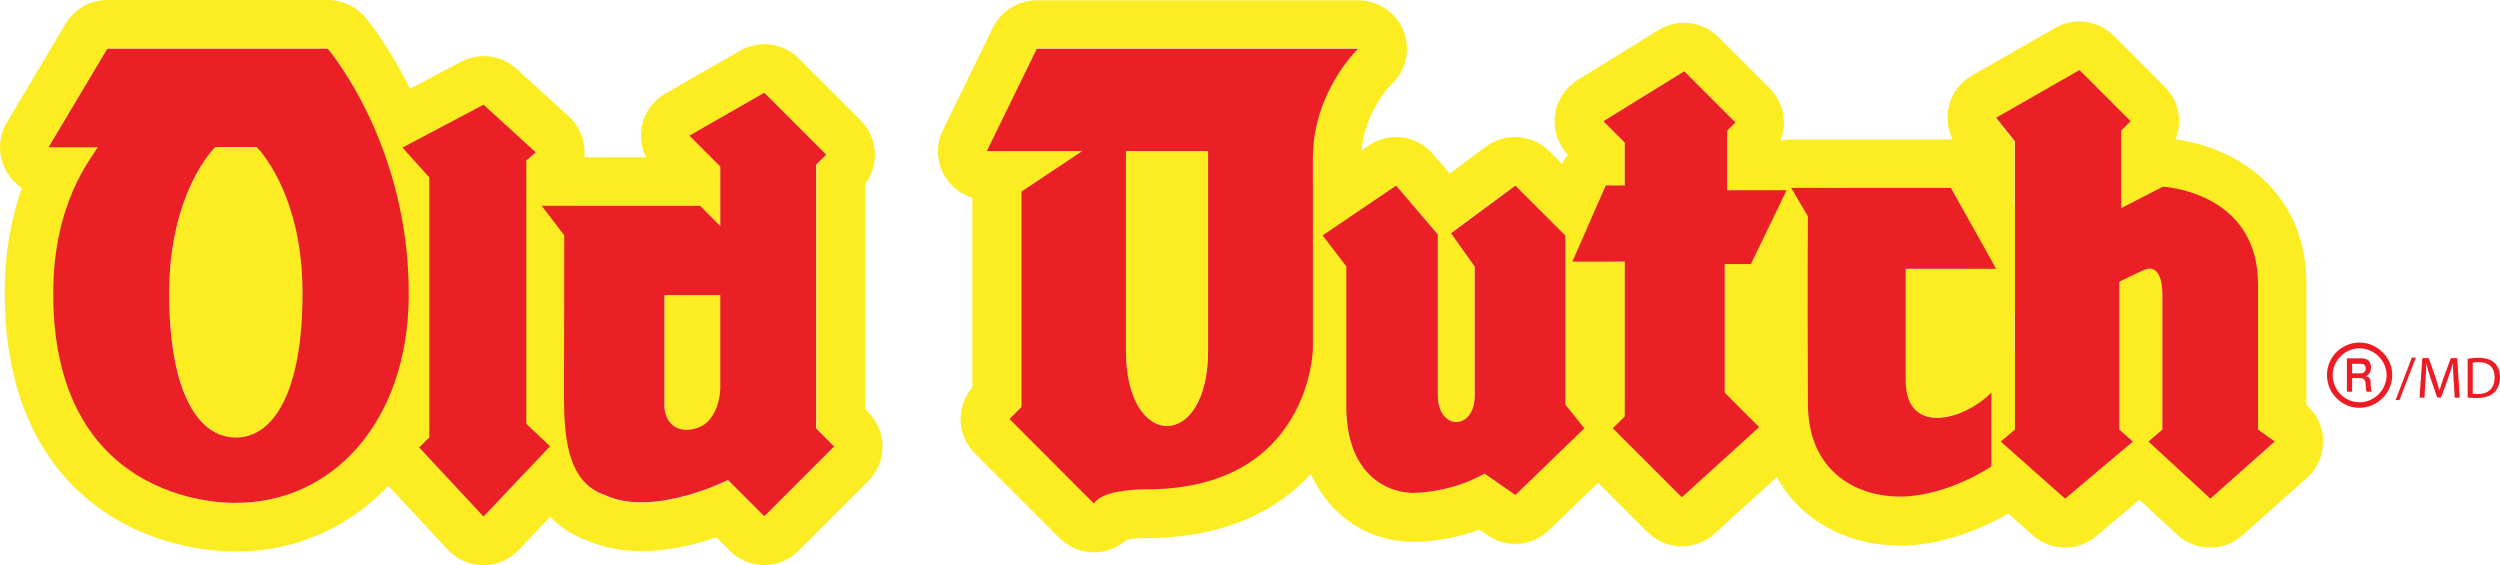
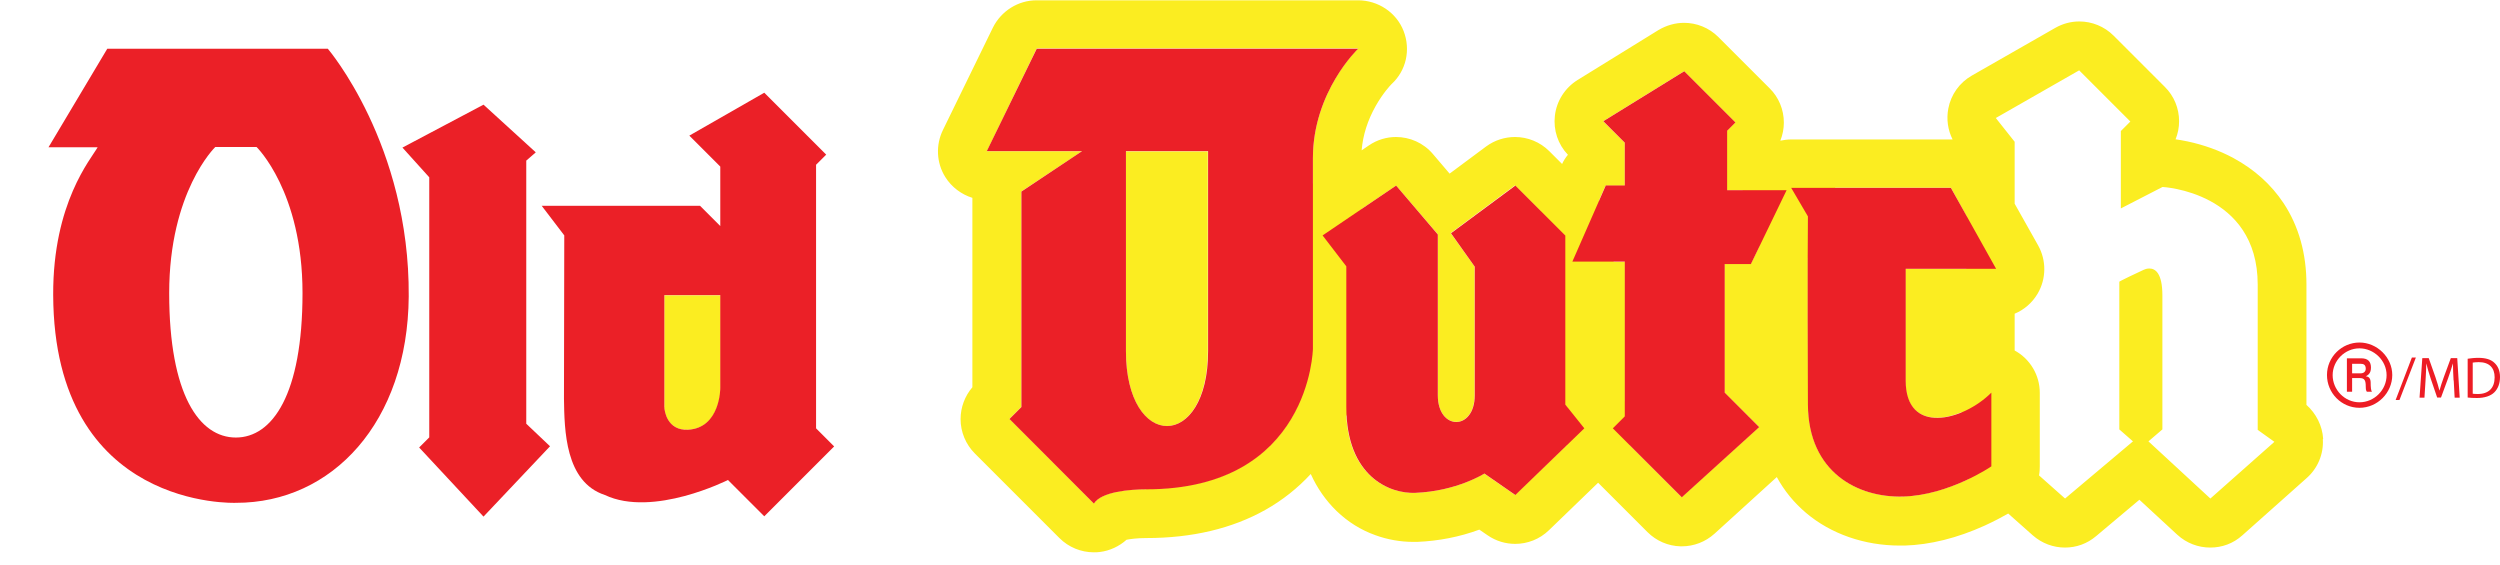
<svg xmlns="http://www.w3.org/2000/svg" id="Layer_2" data-name="Layer 2" viewBox="0 0 163.13 36.87">
  <g id="Layer_1-2" data-name="Layer 1">
    <g>
      <g>
        <g>
          <path d="M153.96,26.61c-1.17,0-2.12-.96-2.12-2.14s.97-2.12,2.12-2.12,2.14.97,2.14,2.12-.96,2.14-2.14,2.14ZM153.96,22.73c-.95,0-1.75.8-1.75,1.75s.78,1.77,1.75,1.77,1.77-.81,1.77-1.77-.83-1.75-1.77-1.75Z" style="fill: #ed1c24;" />
          <path d="M153.14,23.38h.93c.46,0,.64.23.64.61,0,.43-.25.5-.34.57h0c.16,0,.32.09.32.41,0,.25.02.55.09.59h-.34c-.07-.11-.07-.2-.07-.34,0-.39-.07-.55-.39-.55h-.5v.89h-.34v-2.18ZM153.48,24.36h.57c.18,0,.32-.11.32-.3,0-.27-.16-.32-.32-.32h-.57v.61Z" style="fill: #ed1c24;" />
        </g>
        <g>
          <path d="M156.32,26.1l1.06-2.77h.26l-1.07,2.77h-.26Z" style="fill: #ed1c24;" />
          <path d="M160.1,24.82c-.02-.36-.04-.8-.04-1.11h0c-.09.3-.19.62-.32.98l-.46,1.25h-.25l-.42-1.23c-.12-.37-.22-.7-.29-1h0c0,.32-.03.75-.05,1.14l-.07,1.1h-.32l.18-2.58h.42l.44,1.25c.11.32.19.6.26.87h0c.07-.26.16-.54.28-.87l.46-1.25h.42l.16,2.58h-.33l-.06-1.13Z" style="fill: #ed1c24;" />
          <path d="M161.01,23.41c.2-.03.44-.06.71-.06.48,0,.82.11,1.04.32.23.21.37.51.37.93s-.13.76-.37,1c-.24.24-.64.37-1.14.37-.24,0-.44-.01-.6-.03v-2.53ZM161.34,25.69c.08.01.21.02.34.02.72,0,1.1-.4,1.1-1.09,0-.61-.34-.99-1.04-.99-.17,0-.3.02-.39.03v2.04Z" style="fill: #ed1c24;" />
        </g>
      </g>
      <g>
        <g>
          <g>
            <g>
              <path d="M73.47,22.91c0,3.26,1.33,4.89,2.67,4.89s2.67-1.63,2.67-4.89v-13.03h-5.35v13.03Z" style="fill: #fbed21;" />
              <path d="M151.59,28.64c-.05-.86-.46-1.66-1.09-2.22v-7.86c0-2.01-.5-3.8-1.49-5.3-.81-1.22-1.91-2.21-3.28-2.95-.91-.49-1.91-.85-2.98-1.08-.3-.06-.56-.11-.79-.14.15-.37.23-.77.23-1.18,0-.84-.33-1.65-.93-2.24l-3.34-3.34c-.61-.61-1.42-.93-2.24-.93-.54,0-1.08.14-1.57.42l-5.44,3.11c-.81.46-1.37,1.25-1.54,2.16-.13.69-.03,1.39.28,2.01-.04,0-.08,0-.12,0h-10.41c-.24,0-.48.03-.71.08.15-.37.23-.78.23-1.18,0-.84-.33-1.65-.93-2.24l-3.34-3.34c-.61-.61-1.42-.93-2.24-.93-.57,0-1.15.16-1.67.47l-5.28,3.26c-.82.51-1.37,1.37-1.48,2.33-.11.94.2,1.87.85,2.55-.15.18-.28.38-.38.6l-.83-.83c-.61-.61-1.42-.93-2.24-.93-.66,0-1.32.2-1.89.62l-2.38,1.77-1.09-1.28c-.62-.73-1.51-1.11-2.41-1.11-.61,0-1.23.18-1.77.55l-.47.32c.08-.99.39-1.96.92-2.9.47-.83.95-1.34,1.03-1.42.96-.88,1.26-2.24.79-3.46-.47-1.22-1.67-2.01-2.98-2.01h-20.97c-1.21,0-2.31.7-2.85,1.78l-3.26,6.68c-.48.98-.43,2.14.15,3.07.41.66,1.06,1.14,1.77,1.36v12.36c-.49.57-.77,1.31-.77,2.08,0,.84.34,1.65.93,2.24l5.52,5.52c.6.6,1.41.93,2.24.93.13,0,.26,0,.39-.02.66-.08,1.27-.37,1.75-.8.26-.05.7-.11,1.28-.11,3,0,5.61-.62,7.78-1.84,1.12-.63,2.11-1.42,2.96-2.34.42.93.99,1.74,1.69,2.42.73.7,1.57,1.23,2.52,1.57.79.29,1.65.44,2.47.44.09,0,.18,0,.27,0,1.39-.06,2.75-.32,4.05-.8l.54.37c.55.38,1.18.56,1.8.56.8,0,1.59-.3,2.2-.89l3.21-3.1,3.22,3.22c.58.58,1.35.91,2.16.93h.08c.79,0,1.54-.29,2.13-.82l4.07-3.7c.49.9,1.13,1.68,1.91,2.34,1.62,1.37,3.8,2.13,6.12,2.13.1,0,.21,0,.31,0,1.67-.05,3.43-.49,5.22-1.3.63-.29,1.16-.57,1.54-.79l1.6,1.42c.6.53,1.35.8,2.1.8s1.45-.25,2.04-.75l2.82-2.37,2.47,2.28c.61.56,1.38.84,2.15.84s1.5-.26,2.1-.8l4.19-3.73c.73-.64,1.12-1.58,1.06-2.54ZM74.79,31.92c-1.09,0-2.95.16-3.41.93l-5.51-5.52.78-.78v-14.06l3.95-2.62h-6.21l3.26-6.71h20.97s-2.95,2.81-2.95,7.16v1.63l-1.16.78c-.72.49-1.21,1.26-1.35,2.12-.14.86.08,1.74.61,2.43l.89,1.17v8.08c-1.2,2.52-3.9,5.37-9.87,5.37ZM98.87,32.3l-2.02-1.4s-1.79,1.15-4.51,1.26c-.05,0-.09,0-.14,0-1.57,0-4.11-1.05-4.35-4.99.91-2.23.97-4.11.98-4.36,0-.02,0-.04,0-.05v-9.11l2.27-1.54,2.72,3.18v10.49c0,1.17.6,1.75,1.2,1.75s1.2-.58,1.2-1.75v-8.39l-1.56-2.18,4.19-3.11,1.7,1.7-.88,2c-.43.98-.33,2.11.25,3.01.5.76,1.29,1.27,2.19,1.4v6.19l.21.26c-.18.4-.27.84-.27,1.29,0,.37.07.73.19,1.08l-3.39,3.27ZM109.74,32.45l-3.39-3.4c.35-.93.23-2-.32-2.86v-9.11h-.74v-1.72c0-.84-.33-1.65-.93-2.24l-.03-.02.43-.98h1.26v-2.81l-1.41-1.4,5.28-3.26,3.34,3.34-.55.54v3.89h1.03c.02.52.17.99.43,1.44l.65,1.11c0,.3,0,.67,0,1.12l-.55,1.13h-1.72v8.39l2.26,2.25-5.05,4.58ZM124.2,32.4c-.07,0-.14,0-.22,0-2.89,0-5.98-1.68-6-6.01-.02-4.45-.02-7.58-.01-9.57l1.46-3.01c.21-.43.32-.91.32-1.4,0-.05,0-.1,0-.16h7.55l1.01,1.84v3.45h-3.99v7.29c0,1.76.92,2.43,2.06,2.43.52,0,1.09-.14,1.64-.37-.4.53-.62,1.18-.63,1.85-.01.92.37,1.81,1.06,2.42l.07.06c-1.08.53-2.66,1.12-4.33,1.17ZM144.23,32.53l-4.04-3.73.91-.78s0-6.18,0-8.74c0-1.47-.47-1.76-.85-1.76-.16,0-.3.05-.38.09-1.65.77-1.59.78-1.59.78h.01v9.63l.89.78-4.43,3.73-1.7-1.51c.04-.19.05-.39.05-.58v-4.81c0-1.15-.63-2.21-1.64-2.76v-2.4c.63-.26,1.15-.72,1.5-1.31.57-.97.58-2.17.03-3.15l-1.53-2.72v-4.04l-1.23-1.55,5.44-3.11,3.34,3.34-.62.62v5.05l2.72-1.4s6.21.31,6.21,6.37v9.48l1.09.78-4.2,3.72Z" style="fill: #fbed21;" />
            </g>
-             <path d="M130.25,7.68l5.44-3.11,3.34,3.34-.62.62v5.05l2.72-1.4s6.21.31,6.21,6.37v9.48l1.09.78-4.2,3.73-4.04-3.73.91-.78s0-6.18,0-8.74c0-2.1-.96-1.79-1.22-1.67-1.68.78-1.59.78-1.59.78v9.63l.89.78-4.43,3.73-4.2-3.73.93-.78V9.23l-1.24-1.56Z" style="fill: #eb2027;" />
          </g>
          <path d="M67.65,3.18h20.97s-2.95,2.8-2.95,7.15v12.43s-.16,9.17-10.87,9.17c-1.09,0-2.95.16-3.42.93l-5.51-5.52.78-.78v-14.06l3.96-2.64h-6.22l3.26-6.68ZM73.47,22.91c0,6.52,5.36,6.52,5.36,0v-13.05h-5.36v13.05Z" style="fill: #eb2027;" />
          <path d="M86.29,15.37l4.81-3.26,2.72,3.19v10.49c0,2.33,2.41,2.33,2.41,0v-8.39l-1.55-2.18,4.2-3.11,3.26,3.26v11.03l1.24,1.55-4.5,4.35-2.02-1.4s-1.79,1.15-4.51,1.26c-1.63.07-4.5-1.03-4.5-5.61v-9.17l-1.55-2.02Z" style="fill: #eb2027;" />
          <polygon points="104.62 7.91 109.9 4.65 113.24 7.99 112.7 8.53 112.7 12.41 116.58 12.41 114.25 17.23 112.54 17.23 112.54 25.62 114.79 27.87 109.74 32.45 105.24 27.95 106.02 27.17 106.02 17.07 102.6 17.07 104.78 12.1 106.02 12.1 106.02 9.31 104.62 7.91" style="fill: #eb2027;" />
          <path d="M116.89,12.26h10.41l2.95,5.28h-5.9v7.3c0,3.57,3.73,2.64,5.59.78v4.81s-2.73,1.88-5.75,1.97c-2.95.09-6.2-1.57-6.22-6.01-.04-8.58,0-12.27,0-12.27l-1.09-1.86Z" style="fill: #eb2027;" />
        </g>
        <g>
          <g>
-             <path d="M56.69,26.91l-.25-.26v-14.62c.41-.55.65-1.23.65-1.94,0-.84-.34-1.65-.93-2.24l-4.04-4.04c-.61-.61-1.42-.93-2.24-.93-.54,0-1.08.14-1.57.42l-4.89,2.8c-.86.49-1.44,1.35-1.57,2.33-.08.64.02,1.26.31,1.83h-4.03c.01-.08.02-.2.02-.3,0-.9-.37-1.77-1.04-2.37l-3.42-3.11c-.6-.54-1.36-.82-2.13-.82-.5,0-1.02.12-1.48.37l-3.33,1.76c-1.4-2.85-2.78-4.49-2.93-4.68-.6-.7-1.48-1.11-2.41-1.11H7c-1.12,0-2.15.59-2.72,1.55L.45,7.98c-.58.98-.6,2.2-.04,3.19.25.45.61.82,1.02,1.09-.63,1.77-1.14,4.08-1.12,6.99,0,1.8.19,3.5.54,5.05.34,1.48.84,2.85,1.49,4.08,1.15,2.18,2.78,3.95,4.82,5.25,1.5.95,3.18,1.63,5.01,2.01,1.41.3,2.54.34,3.08.34.08,0,.15,0,.2,0,2,0,3.92-.42,5.7-1.25,1.57-.73,2.98-1.75,4.19-3.03l3.88,4.17c.6.64,1.43,1,2.3,1.01h.02c.87,0,1.7-.36,2.3-.99l2.06-2.17c.27.28.56.53.87.75.46.33.97.6,1.52.79,1.05.46,2.25.7,3.56.7,1.5,0,3.14-.3,4.89-.9,0,0,0,0,0,0l.88.88c.6.6,1.4.93,2.24.93s1.65-.33,2.24-.93l4.56-4.56c.6-.6.93-1.4.93-2.24,0-.84-.34-1.64-.93-2.24ZM15.43,32.81h-.18c-1.4,0-11.73-.46-11.77-13.59-.02-6.01,2.47-8.85,2.9-9.64h-3.21l3.83-6.41h14.39s1.3,1.52,2.6,4.24c-.44.45-.74,1.03-.86,1.67-.17.96.11,1.95.76,2.67l.93,1.04v14.23c-1.99,3.65-5.43,5.79-9.4,5.79ZM31.55,33.71l-4.2-4.5.66-.66v-.76c.27-.59.54-1.21.76-1.85.7-2.02,1.06-4.23,1.08-6.57.02-2.52-.28-5.04-.89-7.49-.26-1.07-.59-2.12-.97-3.15l3.56-1.88,3.42,3.1-.53.46c-.82.25-1.53.83-1.92,1.62-.53,1.08-.41,2.37.32,3.32l.83,1.09-.02,9.58v.05h0c.02,1.19.04,2.81.49,4.42.04.13.07.25.11.38l-2.7,2.84ZM49.87,33.71l-2.37-2.37s-2.89,1.46-5.65,1.46c-.83,0-1.65-.13-2.38-.48-.58-.19-1.03-.51-1.39-.91l.1-.11c.58-.61.89-1.42.87-2.26-.02-.84-.38-1.64-.99-2.22l-.57-.54v-12.85h8.18l1.34,1.32v-3.88l-2.03-2.02,4.89-2.8,4.05,4.04-.65.66v17.2l1.17,1.18-4.57,4.56Z" style="fill: #fbed21;" />
-             <path d="M16.74,9.58h-2.69s-3,2.91-3,9.54,1.97,9.43,4.35,9.43,4.35-2.8,4.35-9.43c0-6.63-3.01-9.53-3.01-9.53Z" style="fill: #fbed21;" />
            <path d="M43.34,26.56c0,.2.15,1.48,1.45,1.48.04,0,.09,0,.13,0,2.11-.12,2.11-2.72,2.11-2.72v-6.05h-3.68v7.29h0Z" style="fill: #fbed21;" />
          </g>
          <path d="M3.17,9.6l3.83-6.42h14.39s5.35,6.25,5.28,16.16c-.06,8.21-5,13.48-11.27,13.47,0,0-11.88.51-11.93-13.57-.02-6.01,2.47-8.86,2.9-9.63h-3.2ZM14.04,9.6s-3,2.9-3,9.53,1.97,9.42,4.35,9.42,4.35-2.8,4.35-9.43-3-9.53-3-9.53h-2.69Z" style="fill: #eb2027;" />
          <polygon points="26.26 9.63 31.55 6.83 34.96 9.94 34.34 10.48 34.34 27.65 35.89 29.12 31.55 33.71 27.35 29.2 28.01 28.54 28.01 11.57 26.26 9.63" style="fill: #eb2027;" />
          <path d="M35.35,13.43h10.33l1.32,1.32v-3.88l-2.02-2.02,4.89-2.8,4.04,4.04-.66.66v17.2l1.18,1.18-4.56,4.56-2.37-2.37s-4.89,2.47-8.03.98c-2.6-.85-2.64-4.24-2.67-6.29l.02-10.65-1.48-1.94ZM43.35,26.56c0,.21.16,1.55,1.55,1.48,2.11-.12,2.1-2.72,2.1-2.72v-6.06h-3.65v7.3Z" style="fill: #eb2027;" />
        </g>
      </g>
    </g>
  </g>
</svg>